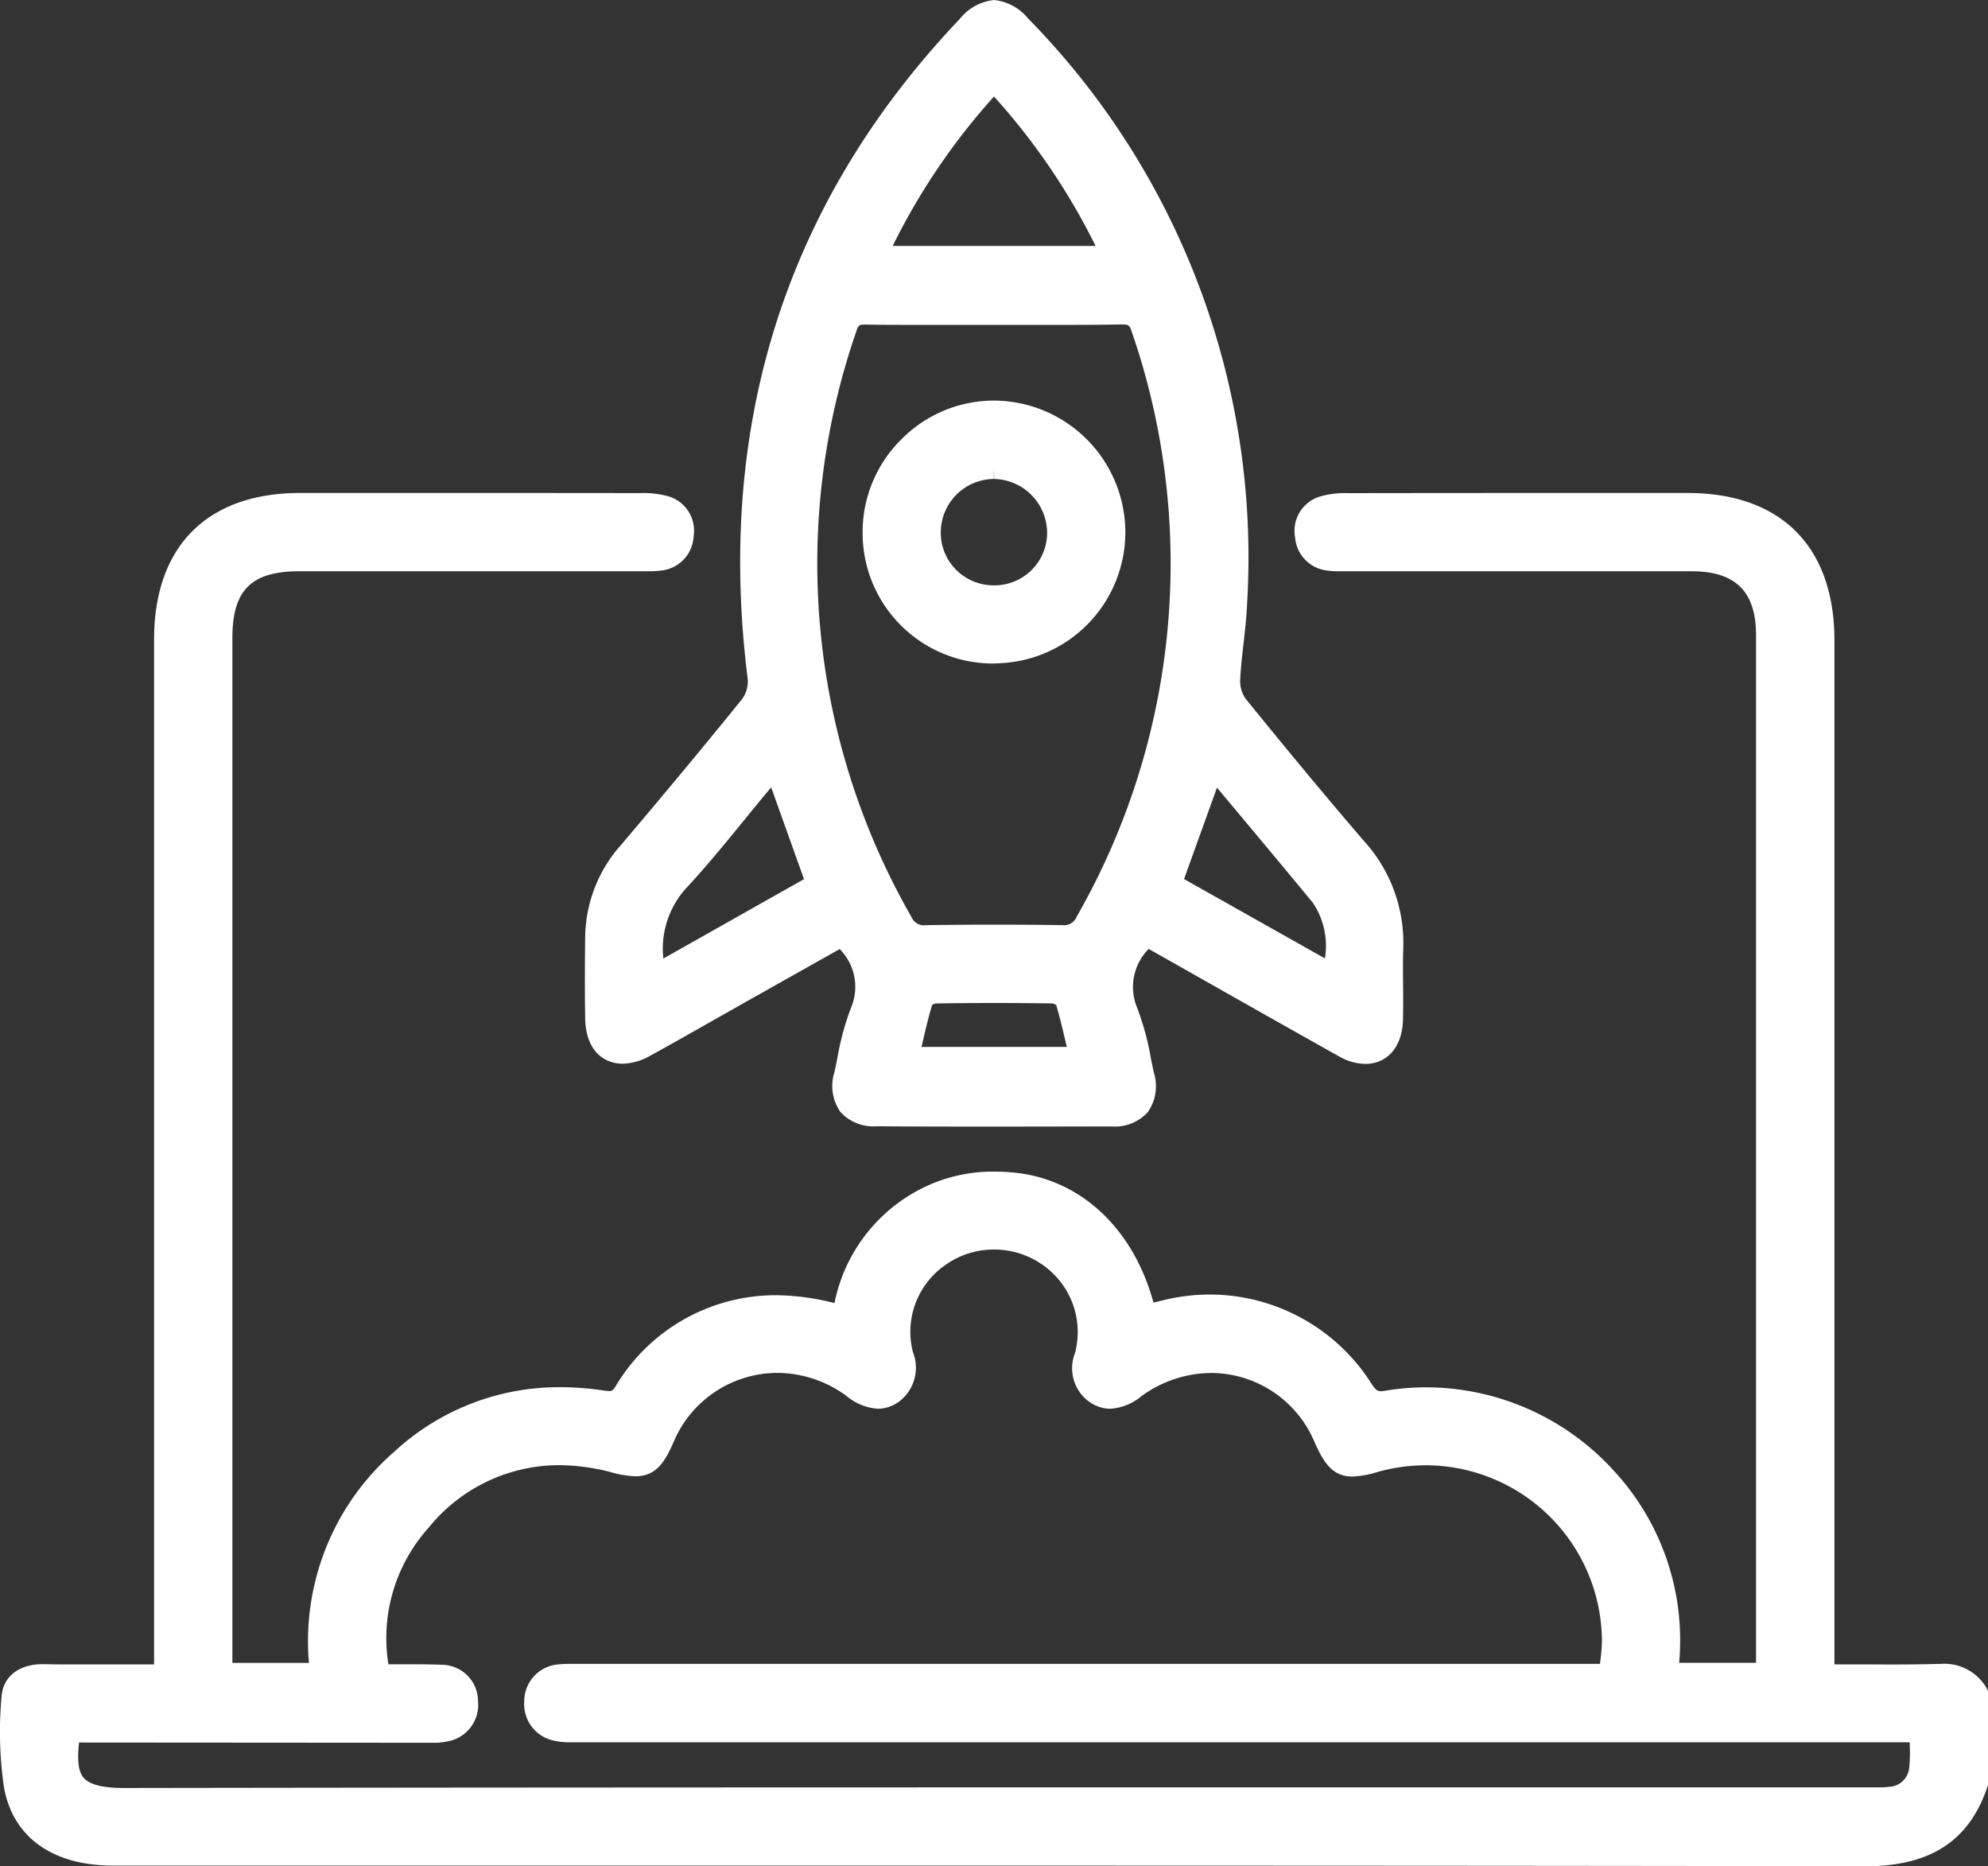
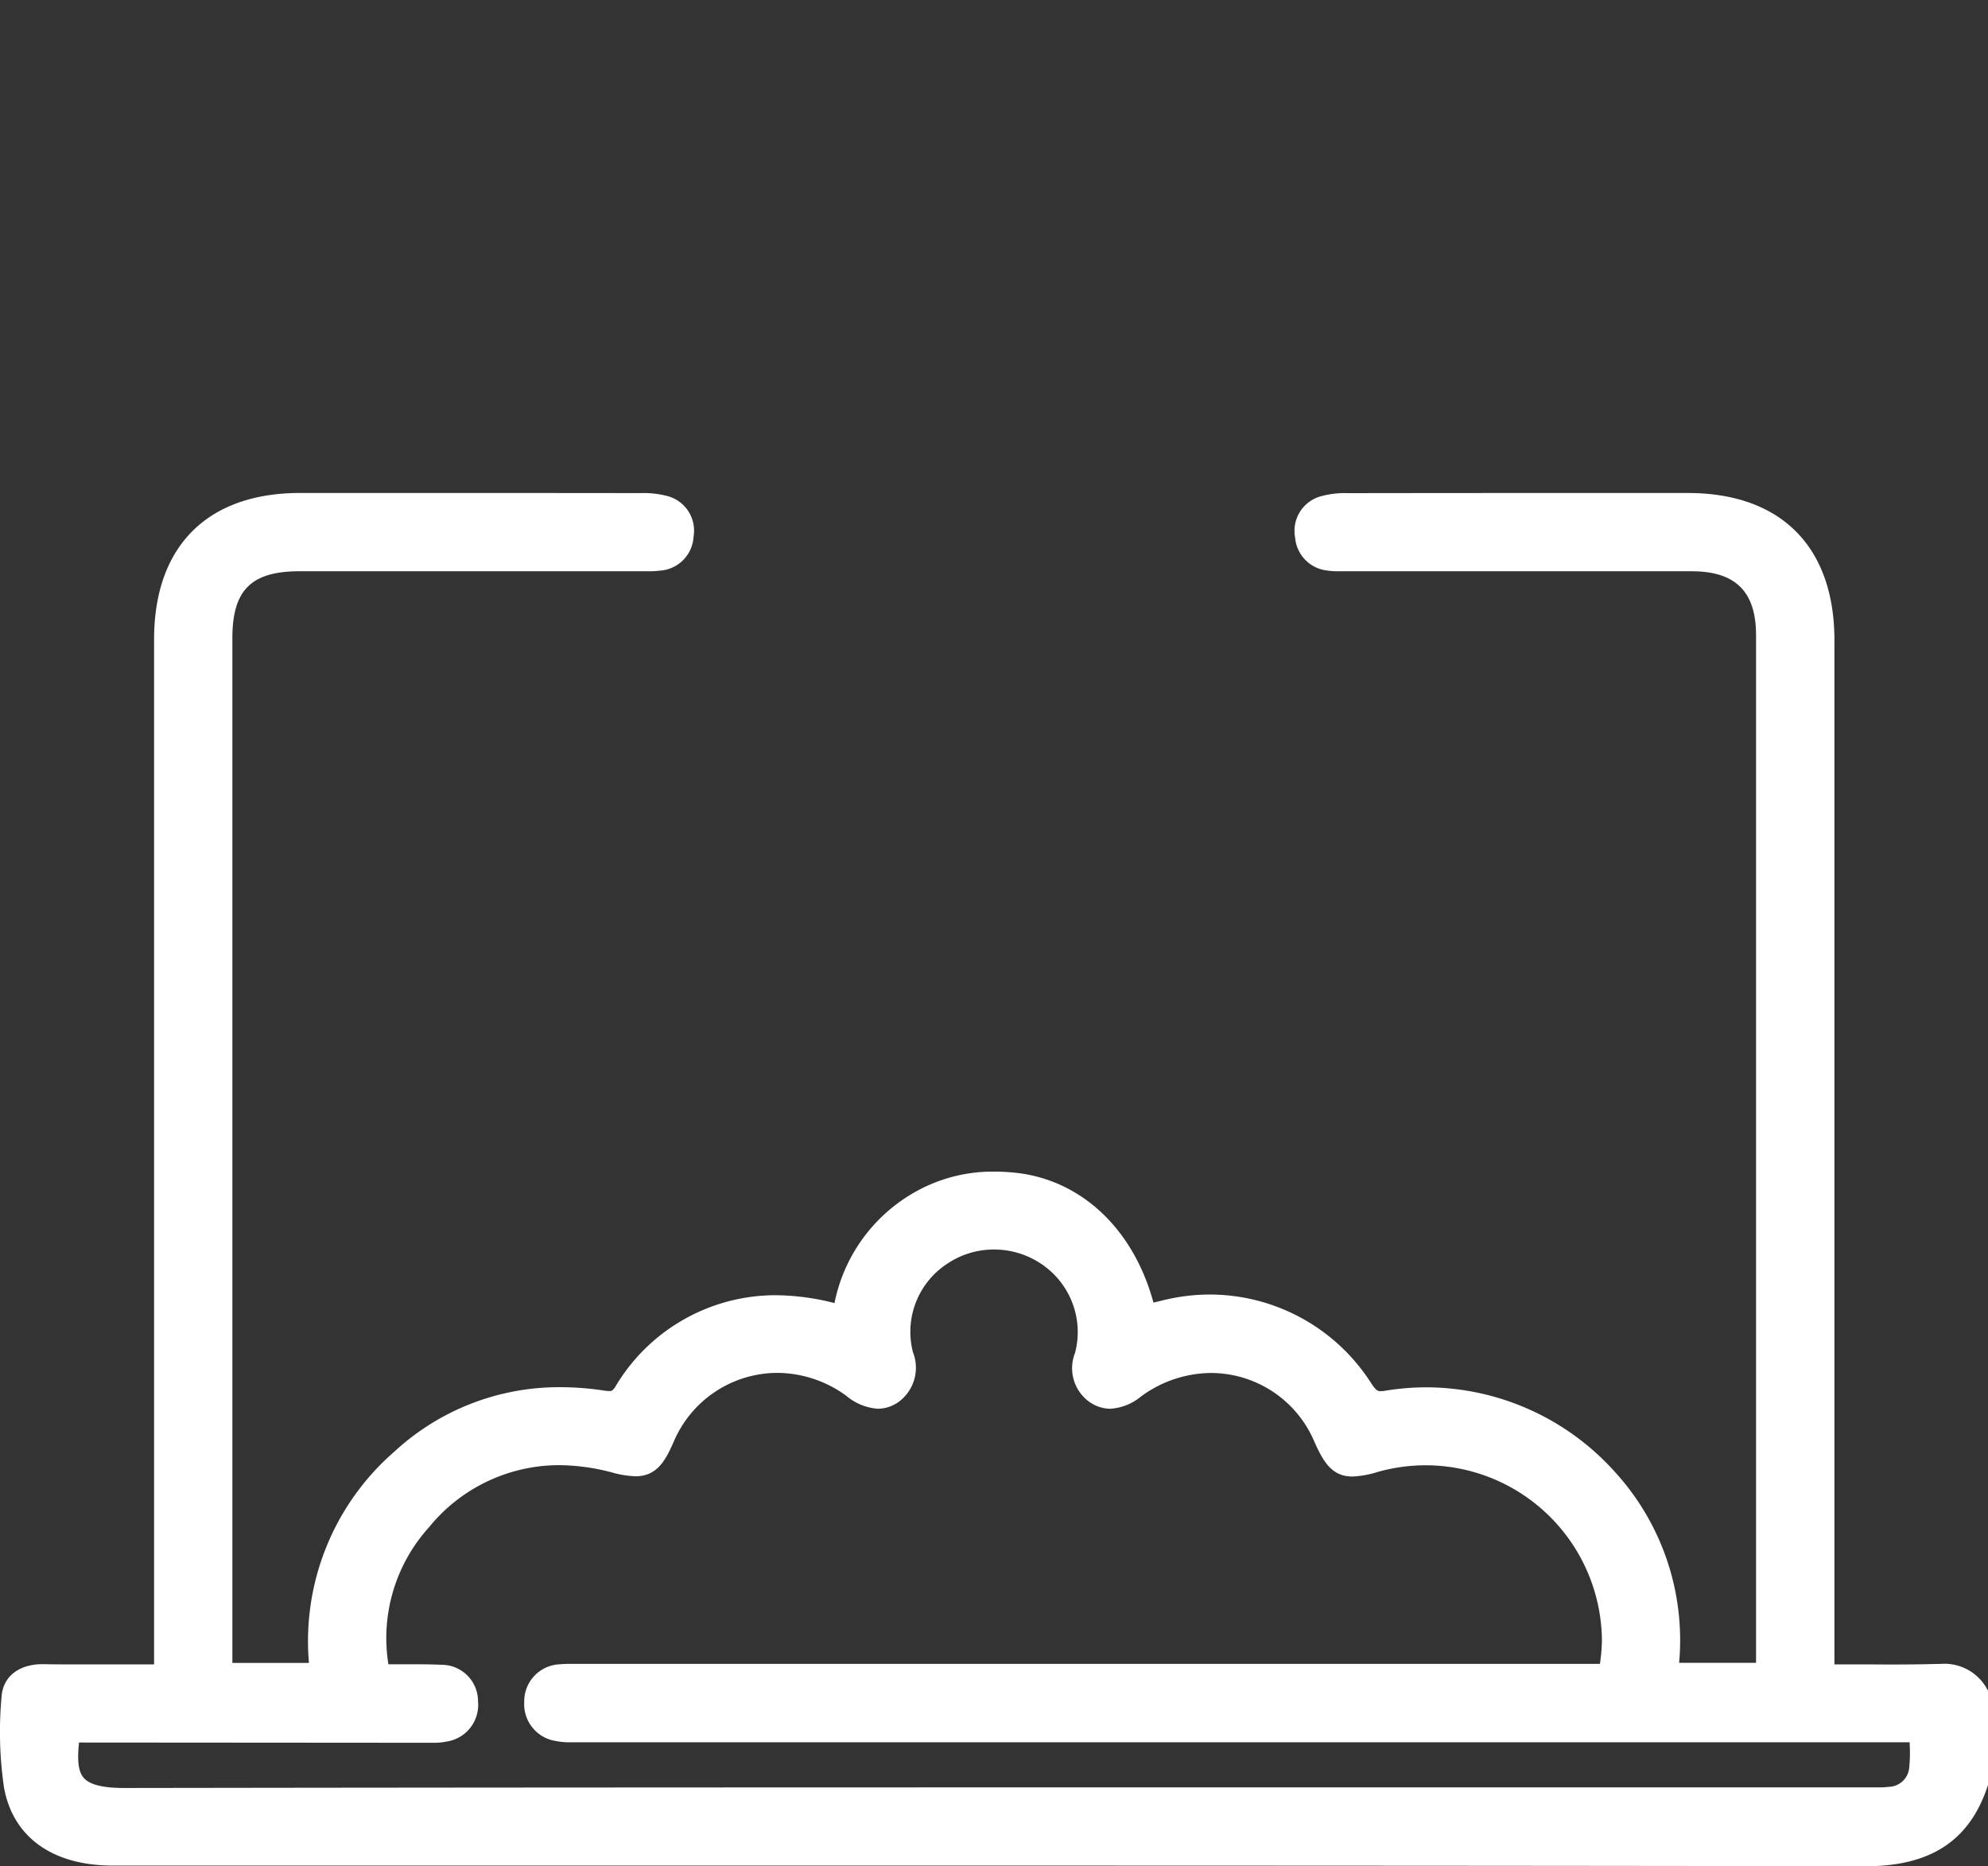
<svg xmlns="http://www.w3.org/2000/svg" width="80.472" height="75.524" viewBox="0 0 80.472 75.524">
  <rect x="0" y="0" width="80.472" height="75.524" fill="#333333" stroke="none" />
  <defs>
    <style>
      .cls-1 {
        fill: #fff;
      }
    </style>
  </defs>
  <g id="icon_boost" transform="translate(485.284 30.354)">
    <g id="Group_96" data-name="Group 96" transform="translate(-485.284 -10.406)">
      <path id="Path_565" data-name="Path 565" class="cls-1" d="M-409.81,121.226c-14.321-.023-28.5-.026-40.477-.026l-30.435,0c-2.436,0-4.041-1.153-4.4-3.162a15.521,15.521,0,0,1-.1-3.655c.049-.823.688-1.334,1.668-1.334h.06c.309.007.619.009.928.009l.734,0,.739,0h2.046V71.578c0-3.763,2.149-5.923,5.9-5.926l5.45,0q4.157,0,8.313.005a3.892,3.892,0,0,1,1.115.119,1.449,1.449,0,0,1,1.061,1.635,1.461,1.461,0,0,1-1.356,1.384,3.564,3.564,0,0,1-.454.025l-.375,0h-13.763c-1.959,0-2.722.76-2.722,2.707v41.471h3.1a10.161,10.161,0,0,1,3.476-8.567,9.818,9.818,0,0,1,6.7-2.591,11.827,11.827,0,0,1,1.711.128,2.105,2.105,0,0,0,.27.029c.074,0,.128,0,.235-.16a7.544,7.544,0,0,1,6.481-3.719,9.818,9.818,0,0,1,2.4.318,6.654,6.654,0,0,1,3.121-4.413,6.391,6.391,0,0,1,3.355-.907c.255,0,.519.013.784.039,2.7.26,4.837,2.262,5.652,5.262l.381-.092a7.958,7.958,0,0,1,1.909-.235,7.761,7.761,0,0,1,6.517,3.58c.205.317.276.331.4.331a.922.922,0,0,0,.151-.014,10.327,10.327,0,0,1,1.7-.142,10.292,10.292,0,0,1,7.589,3.389,10.1,10.1,0,0,1,2.631,7.76h3.114v-9.907q0-15.838,0-31.675c0-1.766-.828-2.59-2.6-2.591q-3.009,0-6.018,0h-7.9l-.179,0-.191,0a3.069,3.069,0,0,1-.469-.03,1.46,1.46,0,0,1-1.3-1.329,1.451,1.451,0,0,1,1.008-1.667,3.633,3.633,0,0,1,1.122-.136q4.147-.006,8.295-.006l5.469,0c3.773,0,5.936,2.176,5.936,5.964v41.44l.951,0c.445,0,.888.005,1.329.005.737,0,1.338-.007,1.892-.023h.115a1.971,1.971,0,0,1,1.886,1.005l.056.1V117.9l-.021.063c-.731,2.227-2.307,3.265-4.96,3.265Zm-72.275-5.006c-.081.762-.021,1.187.19,1.43.24.276.774.41,1.634.41,14.339-.022,28.476-.025,40.416-.025l30.132,0,.25,0,.235,0a3.053,3.053,0,0,0,.394-.021.849.849,0,0,0,.833-.784,5.855,5.855,0,0,0,.019-.935c0-.028,0-.056,0-.084h-53.794l-.2,0-.217,0a2.828,2.828,0,0,1-.6-.054,1.509,1.509,0,0,1-1.271-1.582,1.5,1.5,0,0,1,1.441-1.521,3.6,3.6,0,0,1,.377-.017l.23,0,.213,0h41.284l.011-.094a7.033,7.033,0,0,0,.068-.841A7.144,7.144,0,0,0-427.573,105a7.211,7.211,0,0,0-1.933.267,3.92,3.92,0,0,1-1.036.188c-.84,0-1.182-.614-1.542-1.418a4.553,4.553,0,0,0-4.169-2.772,4.84,4.84,0,0,0-2.84.948,2.172,2.172,0,0,1-1.246.5,1.5,1.5,0,0,1-.864-.289,1.675,1.675,0,0,1-.566-1.966,3.314,3.314,0,0,0-1.34-3.589,3.4,3.4,0,0,0-1.937-.6,3.374,3.374,0,0,0-1.906.582,3.291,3.291,0,0,0-1.378,3.569,1.718,1.718,0,0,1-.6,2.032,1.487,1.487,0,0,1-.822.261,2.234,2.234,0,0,1-1.276-.525,4.767,4.767,0,0,0-2.794-.927,4.569,4.569,0,0,0-4.2,2.809c-.332.752-.676,1.375-1.538,1.375a4.008,4.008,0,0,1-.983-.163,8.552,8.552,0,0,0-2.132-.287,6.8,6.8,0,0,0-5.249,2.52,6.683,6.683,0,0,0-1.638,5.539l.43,0c.25,0,.495,0,.737,0,.377,0,.688.006.975.02a1.476,1.476,0,0,1,1.486,1.48,1.5,1.5,0,0,1-1.3,1.631,2.209,2.209,0,0,1-.479.045c-.068,0-.136,0-.2,0l-.182,0Z" transform="translate(485.284 -65.65)" />
    </g>
    <g id="Group_97" data-name="Group 97" transform="translate(-461.608 -30.354)">
-       <path id="Path_566" data-name="Path 566" class="cls-1" d="M-354.777,15.238c-1.574,0-3.17,0-4.744-.014a1.8,1.8,0,0,1-1.48-.583,1.829,1.829,0,0,1-.242-1.592c.042-.191.081-.384.12-.577a11.13,11.13,0,0,1,.554-2.045,2.163,2.163,0,0,0-.459-2.373l-3.794,2.135-1.246.705c-.854.484-1.738.986-2.614,1.468a2.377,2.377,0,0,1-1.135.331c-.717,0-1.491-.485-1.513-1.844-.019-1.171-.011-2.313,0-3.276a5.69,5.69,0,0,1,1.451-3.732c1.935-2.284,3.494-4.162,4.907-5.912a1.225,1.225,0,0,0,.223-.792c-1.309-10.367,1.58-19.361,8.589-26.732a2.041,2.041,0,0,1,1.383-.758,2.052,2.052,0,0,1,1.382.753,31.117,31.117,0,0,1,8.863,23.606c-.022.561-.086,1.122-.147,1.665-.056.5-.114,1.008-.138,1.507a1.239,1.239,0,0,0,.226.751c1.85,2.28,3.38,4.118,4.815,5.784a6.116,6.116,0,0,1,1.56,4.34c-.014.478-.01.969-.006,1.443s.008.952-.005,1.431c-.029,1.078-.627,1.774-1.524,1.774a2.17,2.17,0,0,1-1.054-.3c-1.906-1.066-3.846-2.164-5.721-3.226l-1.992-1.127a2.182,2.182,0,0,0-.469,2.38,11.008,11.008,0,0,1,.556,2.048c.039.192.078.384.12.574a1.834,1.834,0,0,1-.242,1.6,1.8,1.8,0,0,1-1.479.582C-351.607,15.233-353.2,15.238-354.777,15.238Zm2.943-3.225-.029-.123c-.129-.549-.251-1.069-.4-1.574a.462.462,0,0,0-.164-.063c-.779-.011-1.567-.017-2.34-.017-.791,0-1.589.006-2.371.018a.433.433,0,0,0-.15.067c-.152.508-.273,1.029-.4,1.579l-.026.114ZM-363.853,1.571c-.348.415-.691.836-1.034,1.256-.744.913-1.513,1.856-2.331,2.737a3.641,3.641,0,0,0-.948,2.874l5.694-3.214L-363.8,1.512Zm22.467,6.86a3.125,3.125,0,0,0-.484-2.246c-1.281-1.555-2.6-3.127-3.87-4.647l-.015-.018-1.333,3.7Zm-13.373-1.365c.911,0,1.824.006,2.714.019h.024a.552.552,0,0,0,.589-.346A28.755,28.755,0,0,0-349.2-16.915c-.093-.287-.14-.308-.388-.308h-.027c-.673.011-1.411.017-2.323.017l-1.4,0-1.4,0-2.814,0c-.949,0-1.715,0-2.411-.012h-.024c-.254,0-.284.021-.358.247a28.738,28.738,0,0,0,2.222,23.725.551.551,0,0,0,.6.332h.027C-356.575,7.072-355.655,7.066-354.759,7.066Zm4.09-27.467a26.587,26.587,0,0,0-4.112-6.047,26.5,26.5,0,0,0-4.1,6.047Z" transform="translate(371.341 30.354)" />
-     </g>
+       </g>
    <g id="Group_98" data-name="Group 98" transform="translate(-450.363 -14.136)">
-       <path id="Path_567" data-name="Path 567" class="cls-1" d="M-311.9,58.334a5.281,5.281,0,0,1-5.322-5.241,5.268,5.268,0,0,1,1.538-3.8,5.274,5.274,0,0,1,3.779-1.6,5.341,5.341,0,0,1,5.318,5.308,5.31,5.31,0,0,1-5.277,5.326Zm-.009-7.469a2.166,2.166,0,0,0-2.149,2.153,2.116,2.116,0,0,0,.612,1.515,2.143,2.143,0,0,0,1.528.637,2.13,2.13,0,0,0,2.164-2.13,2.189,2.189,0,0,0-2.142-2.174l-.014-.416Z" transform="translate(317.219 -47.7)" />
-     </g>
+       </g>
  </g>
</svg>